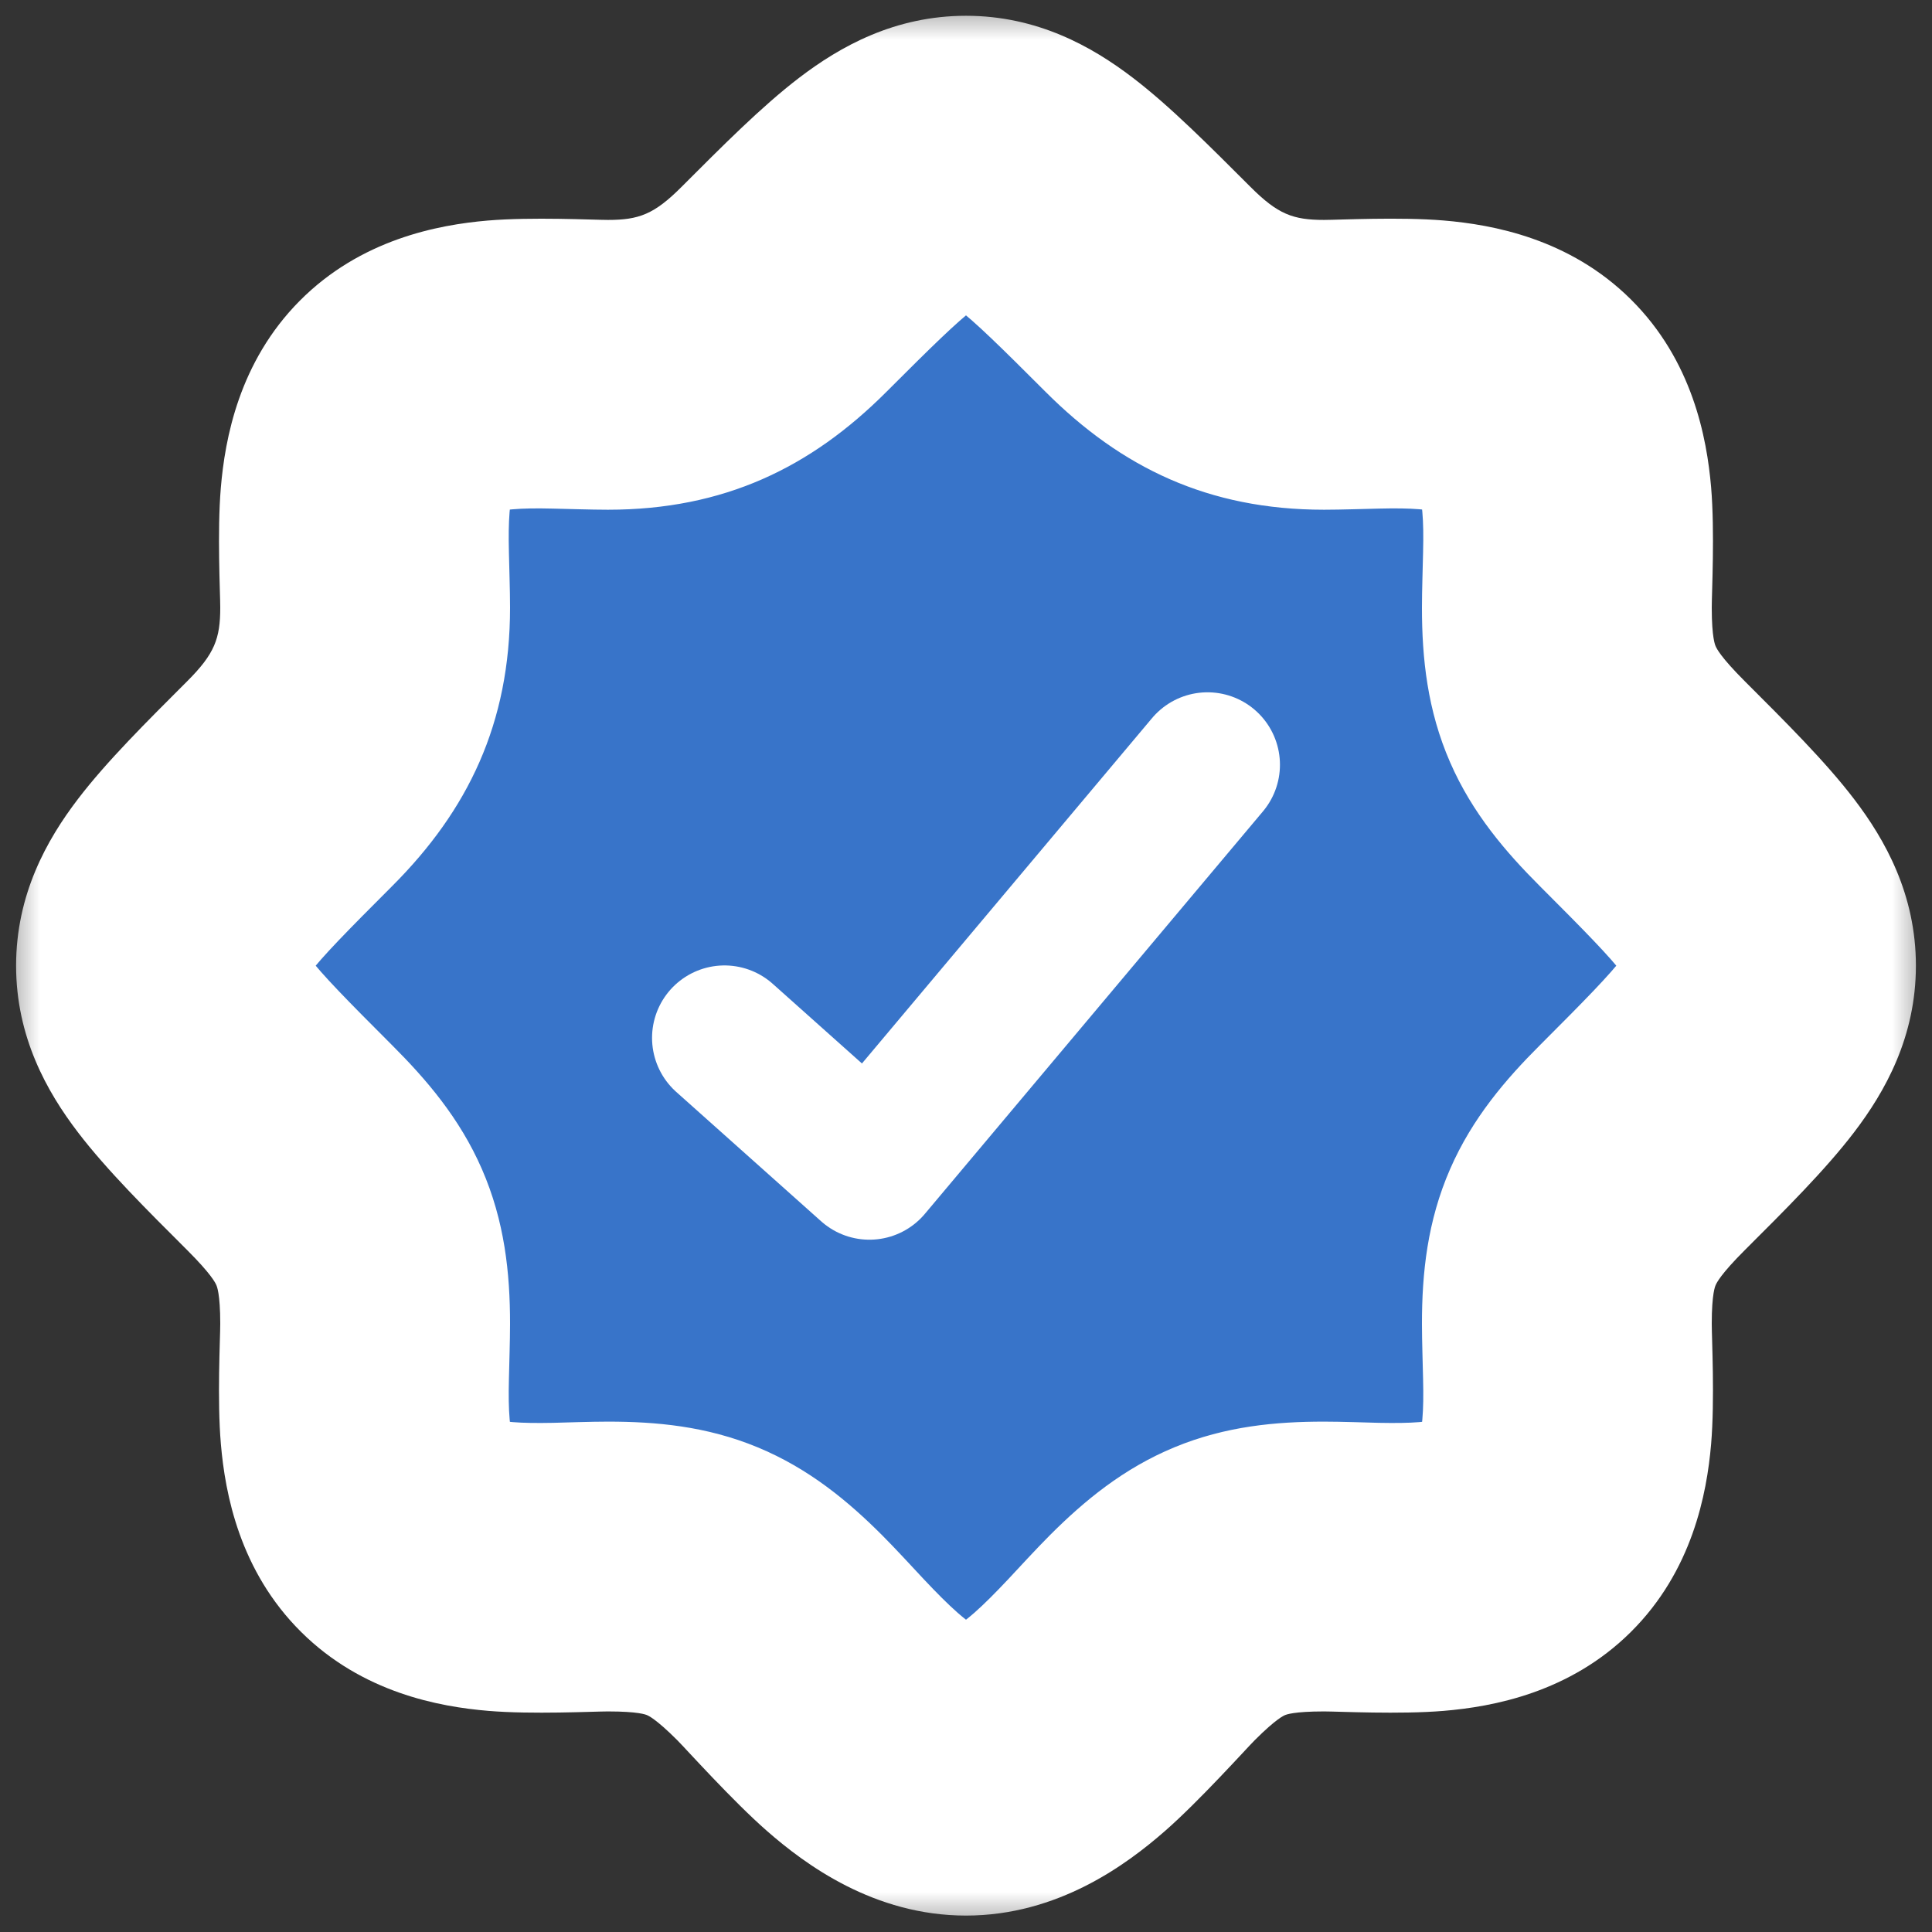
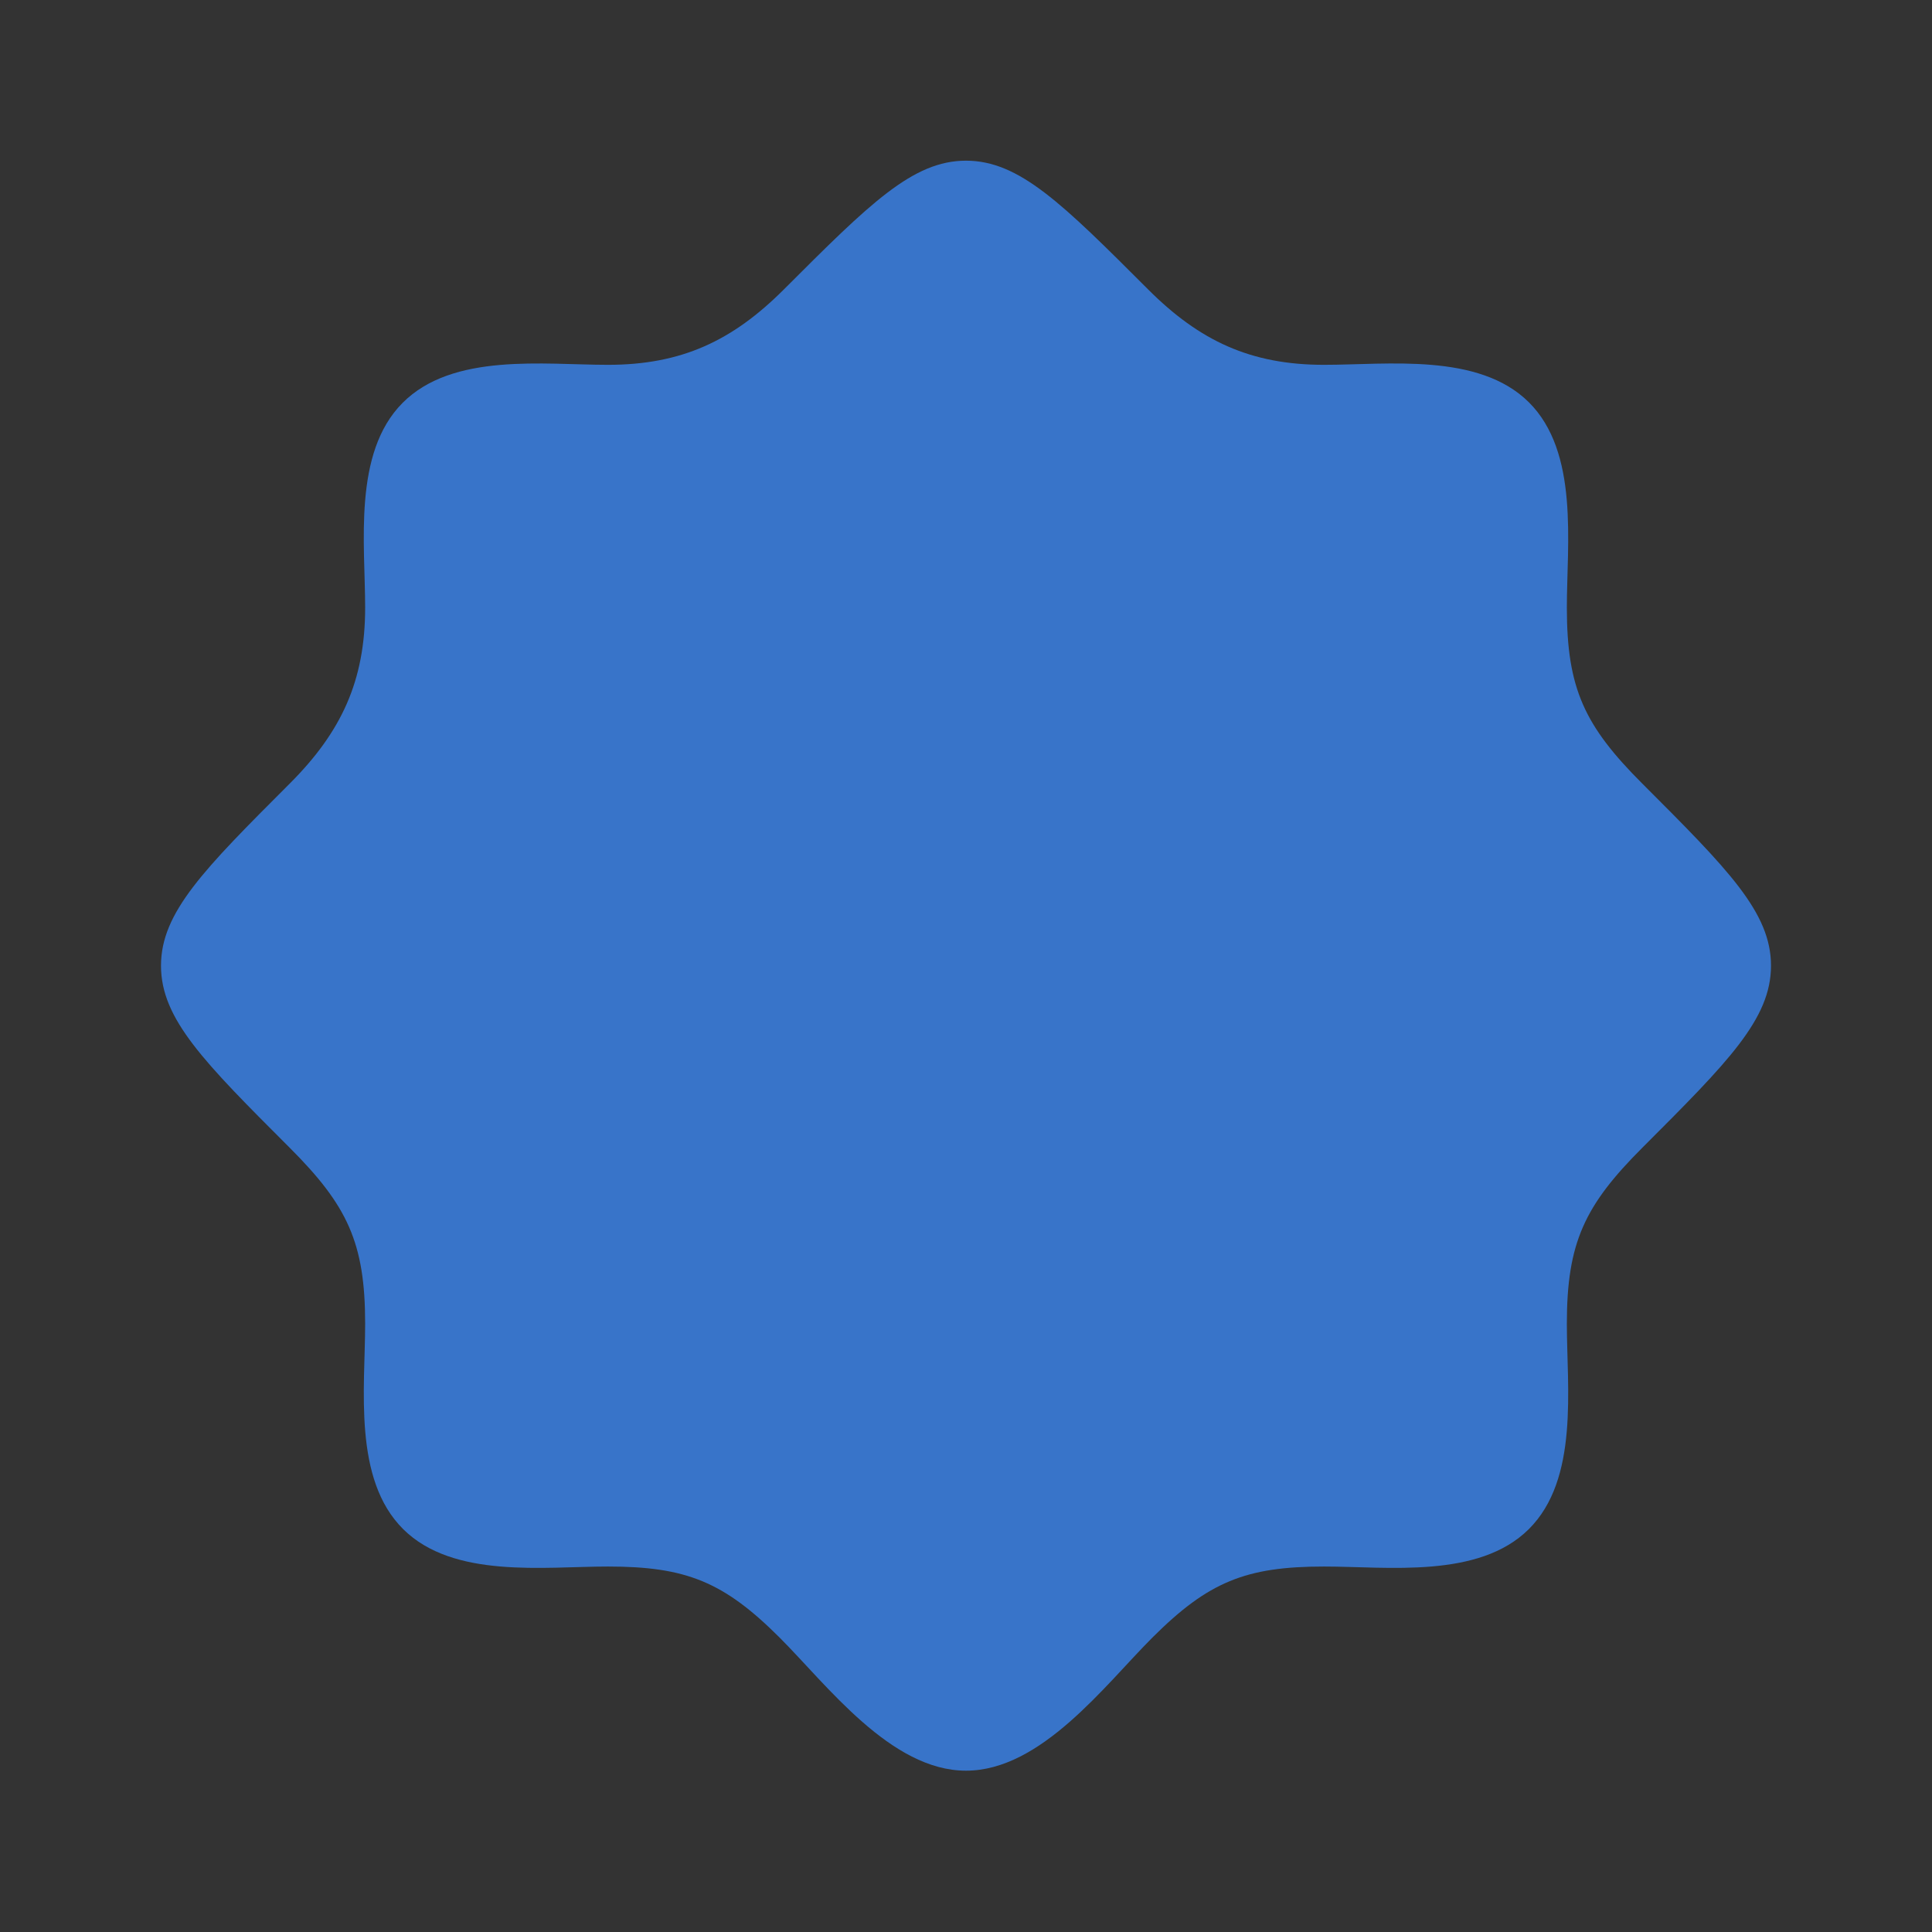
<svg xmlns="http://www.w3.org/2000/svg" width="24" height="24" viewBox="0 0 24 24" fill="none">
  <rect x="0" y="0" width="24" height="24" fill="#333333" stroke="none" />
  <mask id="path-1-outside-1_2265_11821" maskUnits="userSpaceOnUse" x="0" y="-0.004" width="24" height="24" fill="black">
-     <rect fill="white" y="-0.004" width="24" height="24" />
-     <path d="M18.991 18.996H19ZM18.991 18.996C18.368 19.614 17.239 19.46 16.448 19.46C15.476 19.46 15.009 19.65 14.315 20.343C13.725 20.933 12.934 21.996 12 21.996C11.066 21.996 10.275 20.933 9.685 20.343C8.991 19.65 8.523 19.46 7.552 19.46C6.761 19.46 5.632 19.614 5.009 18.996C4.382 18.374 4.536 17.241 4.536 16.444C4.536 15.438 4.316 14.975 3.599 14.258C2.533 13.192 2 12.659 2 11.996C2 11.334 2.533 10.8 3.599 9.734C4.239 9.094 4.536 8.46 4.536 7.548C4.536 6.757 4.382 5.628 5 5.006C5.622 4.378 6.756 4.532 7.552 4.532C8.464 4.532 9.098 4.235 9.738 3.595C10.804 2.529 11.338 1.996 12 1.996C12.662 1.996 13.196 2.529 14.262 3.595C14.902 4.235 15.536 4.532 16.448 4.532C17.239 4.532 18.368 4.379 18.991 4.996C19.618 5.619 19.464 6.752 19.464 7.548C19.464 8.555 19.684 9.017 20.401 9.734C21.467 10.8 22 11.334 22 11.996C22 12.659 21.467 13.192 20.401 14.258C19.684 14.975 19.464 15.438 19.464 16.444C19.464 17.241 19.618 18.374 18.991 18.996Z" />
-   </mask>
+     </mask>
  <path d="M18.991 18.996H19ZM18.991 18.996C18.368 19.614 17.239 19.46 16.448 19.46C15.476 19.46 15.009 19.65 14.315 20.343C13.725 20.933 12.934 21.996 12 21.996C11.066 21.996 10.275 20.933 9.685 20.343C8.991 19.65 8.523 19.46 7.552 19.46C6.761 19.46 5.632 19.614 5.009 18.996C4.382 18.374 4.536 17.241 4.536 16.444C4.536 15.438 4.316 14.975 3.599 14.258C2.533 13.192 2 12.659 2 11.996C2 11.334 2.533 10.8 3.599 9.734C4.239 9.094 4.536 8.46 4.536 7.548C4.536 6.757 4.382 5.628 5 5.006C5.622 4.378 6.756 4.532 7.552 4.532C8.464 4.532 9.098 4.235 9.738 3.595C10.804 2.529 11.338 1.996 12 1.996C12.662 1.996 13.196 2.529 14.262 3.595C14.902 4.235 15.536 4.532 16.448 4.532C17.239 4.532 18.368 4.379 18.991 4.996C19.618 5.619 19.464 6.752 19.464 7.548C19.464 8.555 19.684 9.017 20.401 9.734C21.467 10.8 22 11.334 22 11.996C22 12.659 21.467 13.192 20.401 14.258C19.684 14.975 19.464 15.438 19.464 16.444C19.464 17.241 19.618 18.374 18.991 18.996Z" fill="#3874C9" />
-   <path d="M18.991 18.996L17.723 17.718L17.723 17.718L18.991 18.996ZM14.315 20.343L13.043 19.07L13.043 19.07L14.315 20.343ZM9.685 20.343L10.957 19.07L10.957 19.07L9.685 20.343ZM5.009 18.996L6.277 17.718L6.277 17.718L5.009 18.996ZM3.599 14.258L4.872 12.985L4.872 12.985L3.599 14.258ZM2 11.996L0.2 11.996L0.2 11.996L2 11.996ZM5 5.006L3.722 3.738L3.722 3.738L5 5.006ZM14.262 3.595L12.989 4.868L12.989 4.868L14.262 3.595ZM18.991 4.996L20.258 3.718L20.258 3.718L18.991 4.996ZM20.401 9.734L19.128 11.007L19.128 11.007L20.401 9.734ZM20.401 14.258L19.128 12.985L19.128 12.985L20.401 14.258ZM18.991 20.796H19V17.196H18.991V20.796ZM17.723 17.718C17.86 17.582 17.939 17.64 17.631 17.666C17.497 17.677 17.336 17.679 17.129 17.675C16.966 17.671 16.666 17.66 16.448 17.66V21.26C16.629 21.26 17.387 21.299 17.934 21.253C18.543 21.202 19.498 21.028 20.258 20.274L17.723 17.718ZM16.448 17.66C15.855 17.66 15.227 17.715 14.591 17.978C13.954 18.241 13.467 18.646 13.043 19.07L15.588 21.616C15.857 21.347 15.951 21.311 15.964 21.305C15.978 21.3 16.069 21.26 16.448 21.26V17.66ZM13.043 19.07C12.87 19.243 12.66 19.473 12.525 19.617C12.364 19.788 12.228 19.925 12.102 20.036C11.799 20.301 11.791 20.196 12 20.196V23.796C13.143 23.796 13.998 23.16 14.471 22.746C14.895 22.376 15.477 21.727 15.588 21.616L13.043 19.07ZM12 20.196C12.209 20.196 12.201 20.301 11.898 20.036C11.772 19.925 11.636 19.788 11.475 19.617C11.34 19.473 11.13 19.243 10.957 19.07L8.412 21.616C8.523 21.727 9.105 22.376 9.529 22.746C10.002 23.16 10.857 23.796 12 23.796V20.196ZM10.957 19.07C10.533 18.646 10.046 18.241 9.409 17.978C8.773 17.715 8.145 17.66 7.552 17.66V21.26C7.931 21.26 8.022 21.3 8.036 21.305C8.049 21.311 8.143 21.347 8.412 21.616L10.957 19.07ZM7.552 17.66C7.334 17.66 7.034 17.671 6.871 17.675C6.664 17.679 6.503 17.677 6.369 17.666C6.06 17.64 6.14 17.582 6.277 17.718L3.742 20.274C4.502 21.028 5.457 21.202 6.066 21.253C6.613 21.299 7.371 21.26 7.552 21.26V17.66ZM6.277 17.718C6.415 17.855 6.357 17.937 6.331 17.63C6.319 17.496 6.317 17.336 6.322 17.128C6.325 16.965 6.336 16.662 6.336 16.444H2.736C2.736 16.629 2.696 17.388 2.744 17.94C2.797 18.555 2.976 19.515 3.742 20.274L6.277 17.718ZM6.336 16.444C6.336 15.815 6.269 15.17 5.986 14.522C5.709 13.886 5.29 13.403 4.872 12.985L2.327 15.531C2.626 15.83 2.675 15.936 2.687 15.963C2.693 15.976 2.736 16.067 2.736 16.444H6.336ZM4.872 12.985C4.303 12.416 4.007 12.114 3.831 11.884C3.686 11.694 3.8 11.775 3.8 11.996L0.2 11.996C0.2 12.879 0.58 13.558 0.969 14.067C1.326 14.535 1.829 15.034 2.327 15.531L4.872 12.985ZM3.8 11.996C3.8 12.217 3.687 12.298 3.831 12.108C4.007 11.878 4.303 11.576 4.872 11.007L2.327 8.461C1.829 8.959 1.326 9.457 0.969 9.925C0.58 10.434 0.2 11.113 0.2 11.996L3.8 11.996ZM4.872 11.007C5.812 10.067 6.336 8.988 6.336 7.548H2.736C2.736 7.933 2.666 8.122 2.327 8.461L4.872 11.007ZM6.336 7.548C6.336 7.33 6.325 7.03 6.322 6.867C6.317 6.66 6.319 6.5 6.33 6.365C6.356 6.057 6.414 6.136 6.278 6.273L3.722 3.738C2.968 4.498 2.794 5.453 2.743 6.062C2.697 6.609 2.736 7.367 2.736 7.548H6.336ZM6.278 6.273C6.141 6.411 6.059 6.353 6.366 6.327C6.5 6.315 6.66 6.313 6.868 6.318C7.031 6.321 7.334 6.332 7.552 6.332V2.732C7.368 2.732 6.608 2.693 6.056 2.74C5.441 2.793 4.481 2.973 3.722 3.738L6.278 6.273ZM7.552 6.332C8.992 6.332 10.071 5.809 11.011 4.868L8.465 2.323C8.126 2.662 7.937 2.732 7.552 2.732V6.332ZM11.011 4.868C11.58 4.299 11.882 4.003 12.112 3.827C12.302 3.683 12.22 3.796 12 3.796V0.196C11.117 0.196 10.438 0.576 9.929 0.965C9.461 1.322 8.962 1.826 8.465 2.323L11.011 4.868ZM12 3.796C11.78 3.796 11.698 3.683 11.888 3.827C12.118 4.003 12.42 4.299 12.989 4.868L15.535 2.323C15.037 1.826 14.539 1.322 14.071 0.965C13.562 0.576 12.883 0.196 12 0.196V3.796ZM12.989 4.868C13.929 5.808 15.008 6.332 16.448 6.332V2.732C16.063 2.732 15.874 2.662 15.535 2.323L12.989 4.868ZM16.448 6.332C16.666 6.332 16.966 6.321 17.129 6.318C17.336 6.313 17.497 6.315 17.631 6.326C17.94 6.352 17.86 6.41 17.723 6.274L20.258 3.718C19.498 2.964 18.543 2.79 17.934 2.739C17.387 2.693 16.629 2.732 16.448 2.732V6.332ZM17.723 6.274C17.585 6.137 17.643 6.055 17.669 6.362C17.681 6.496 17.683 6.656 17.678 6.864C17.675 7.027 17.664 7.33 17.664 7.548H21.264C21.264 7.364 21.303 6.604 21.256 6.052C21.203 5.437 21.024 4.477 20.258 3.718L17.723 6.274ZM17.664 7.548C17.664 8.177 17.731 8.822 18.014 9.47C18.291 10.106 18.71 10.589 19.128 11.007L21.674 8.462C21.374 8.162 21.325 8.056 21.313 8.029C21.307 8.016 21.264 7.926 21.264 7.548H17.664ZM19.128 11.007C19.697 11.576 19.993 11.878 20.169 12.108C20.314 12.298 20.2 12.217 20.2 11.996H23.8C23.8 11.113 23.42 10.434 23.031 9.925C22.674 9.457 22.171 8.959 21.673 8.461L19.128 11.007ZM20.2 11.996C20.2 11.775 20.314 11.694 20.169 11.884C19.993 12.114 19.697 12.416 19.128 12.985L21.673 15.531C22.171 15.034 22.674 14.535 23.031 14.067C23.42 13.558 23.8 12.879 23.8 11.996H20.2ZM19.128 12.985C18.71 13.403 18.291 13.886 18.014 14.522C17.731 15.17 17.664 15.815 17.664 16.444H21.264C21.264 16.067 21.307 15.976 21.313 15.963C21.325 15.936 21.374 15.83 21.673 15.531L19.128 12.985ZM17.664 16.444C17.664 16.662 17.675 16.965 17.678 17.128C17.683 17.336 17.681 17.496 17.669 17.63C17.643 17.937 17.585 17.855 17.723 17.718L20.258 20.274C21.023 19.515 21.203 18.555 21.256 17.94C21.303 17.388 21.264 16.628 21.264 16.444H17.664Z" fill="white" mask="url(#path-1-outside-1_2265_11821)" />
-   <path d="M9 12.893L10.8 14.5L15 9.5" stroke="white" stroke-width="1.8" stroke-linecap="round" stroke-linejoin="round" />
</svg>